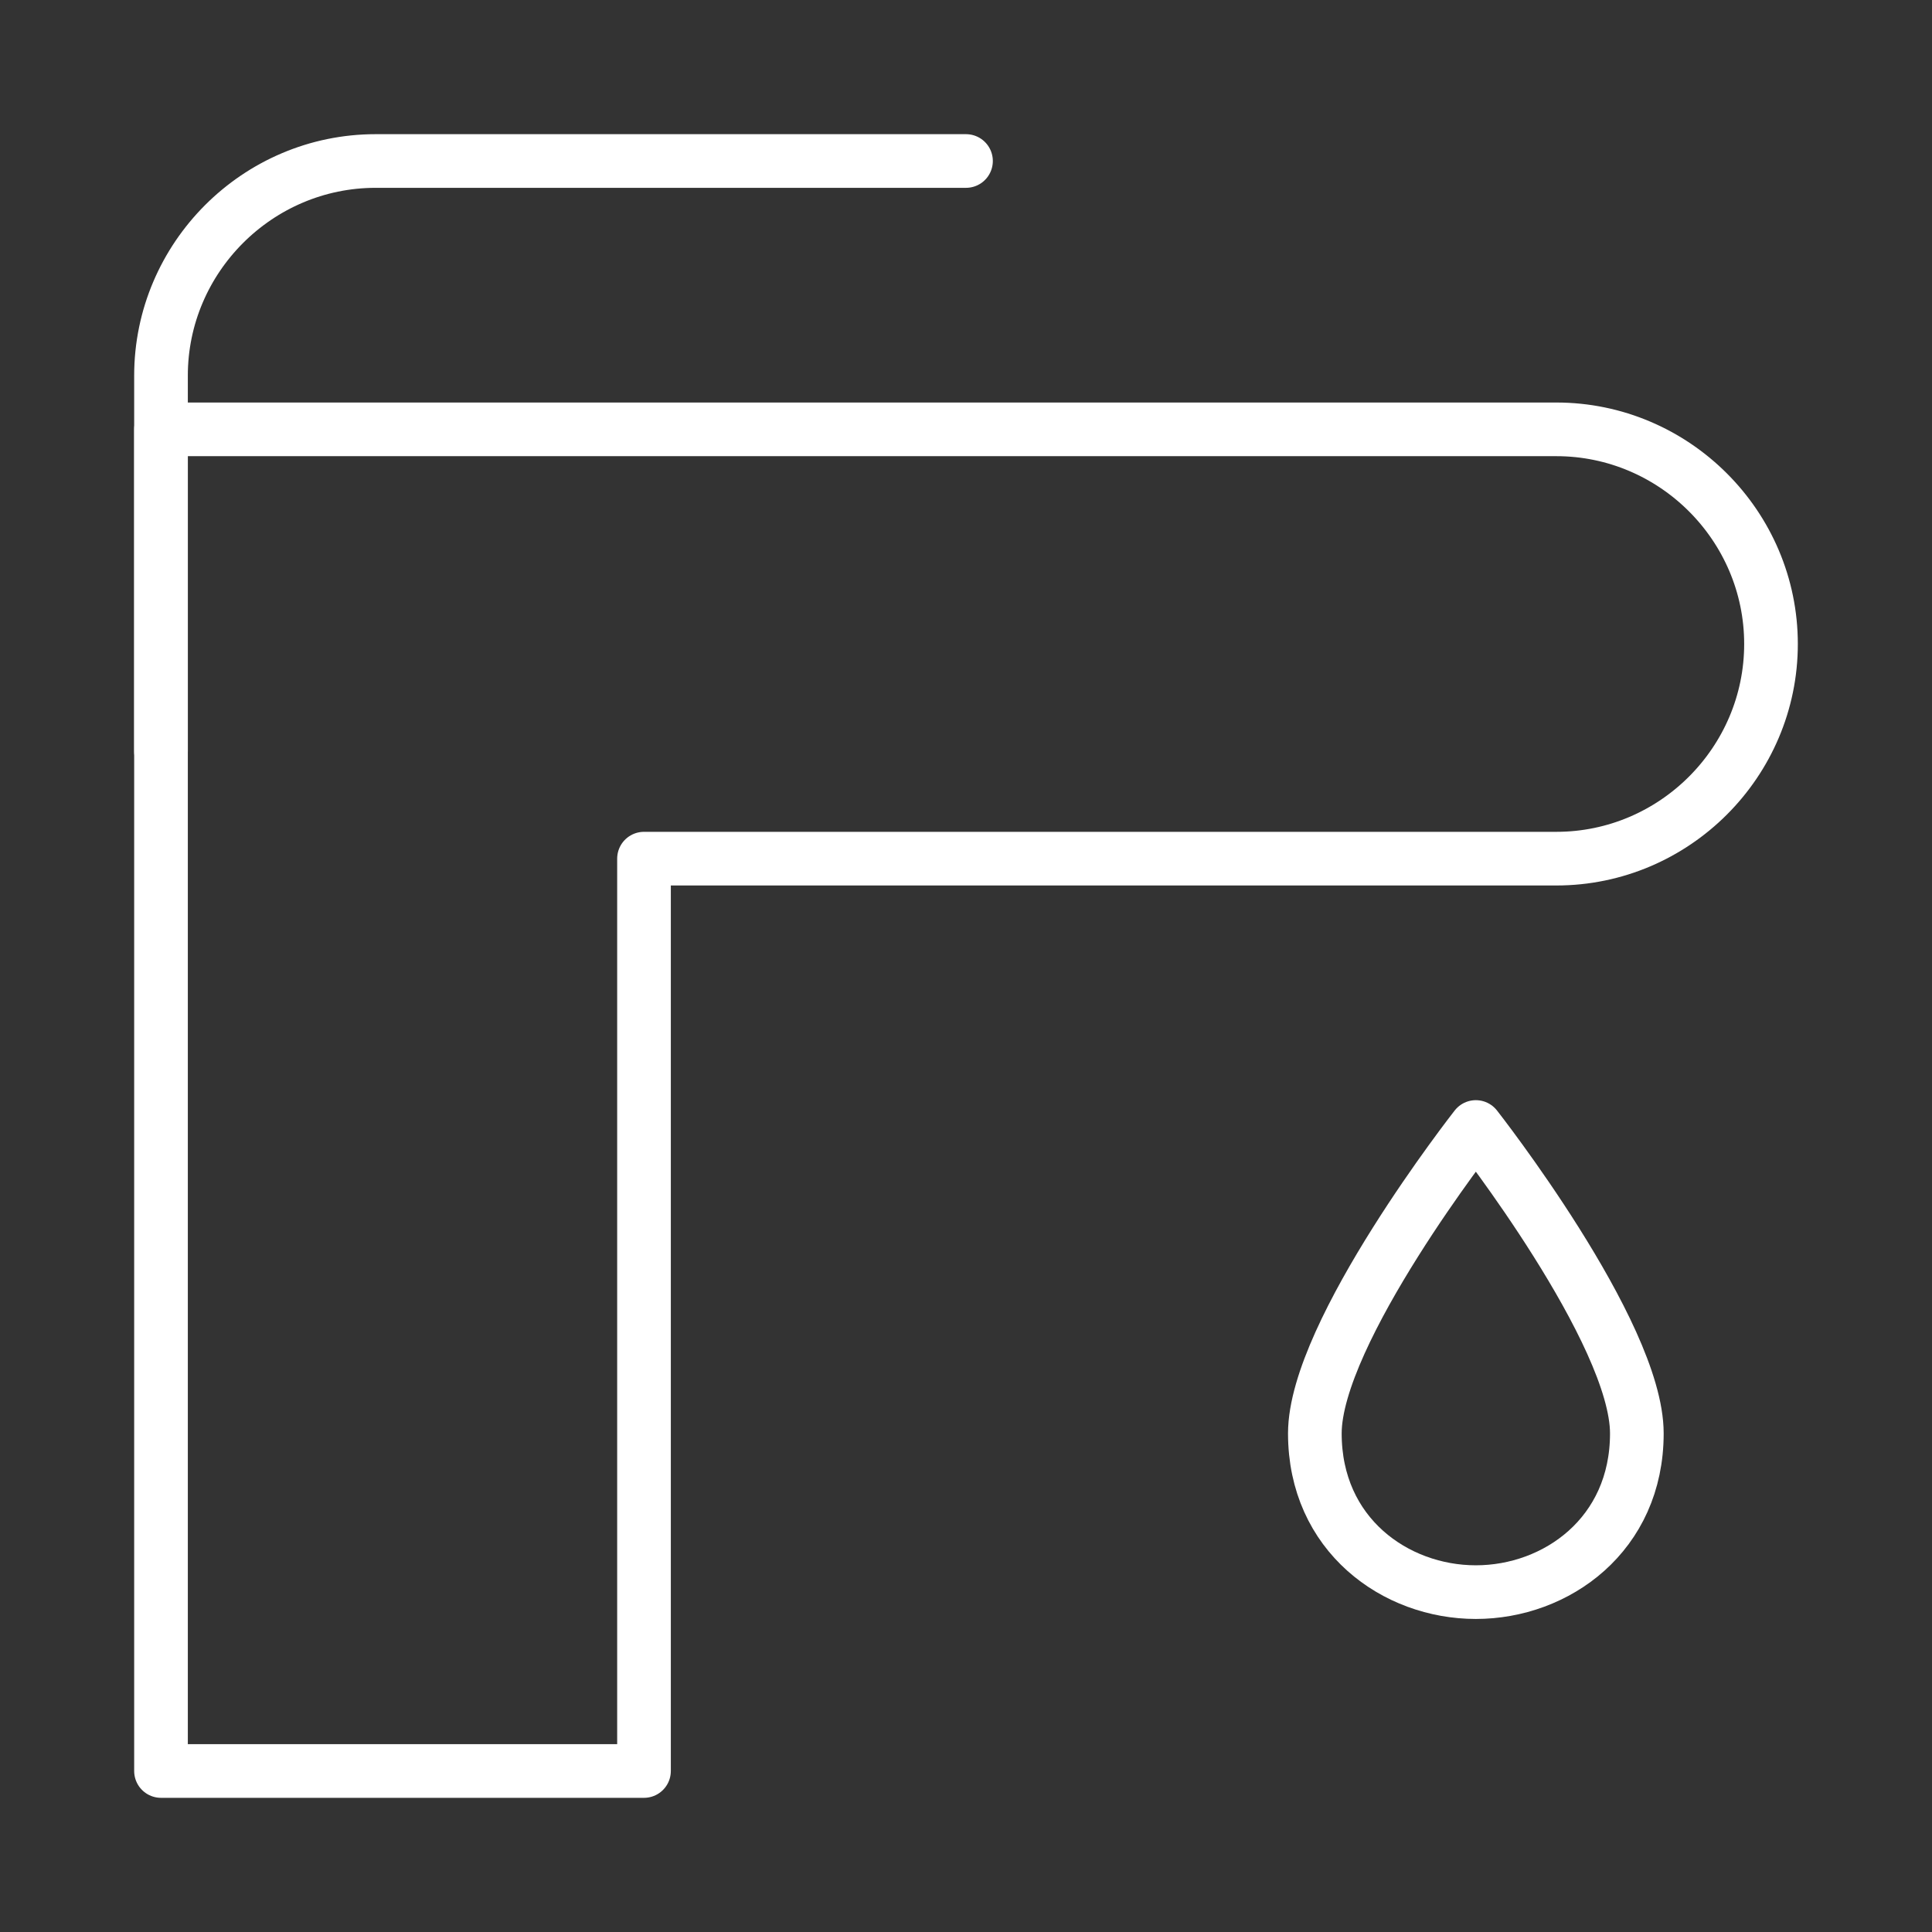
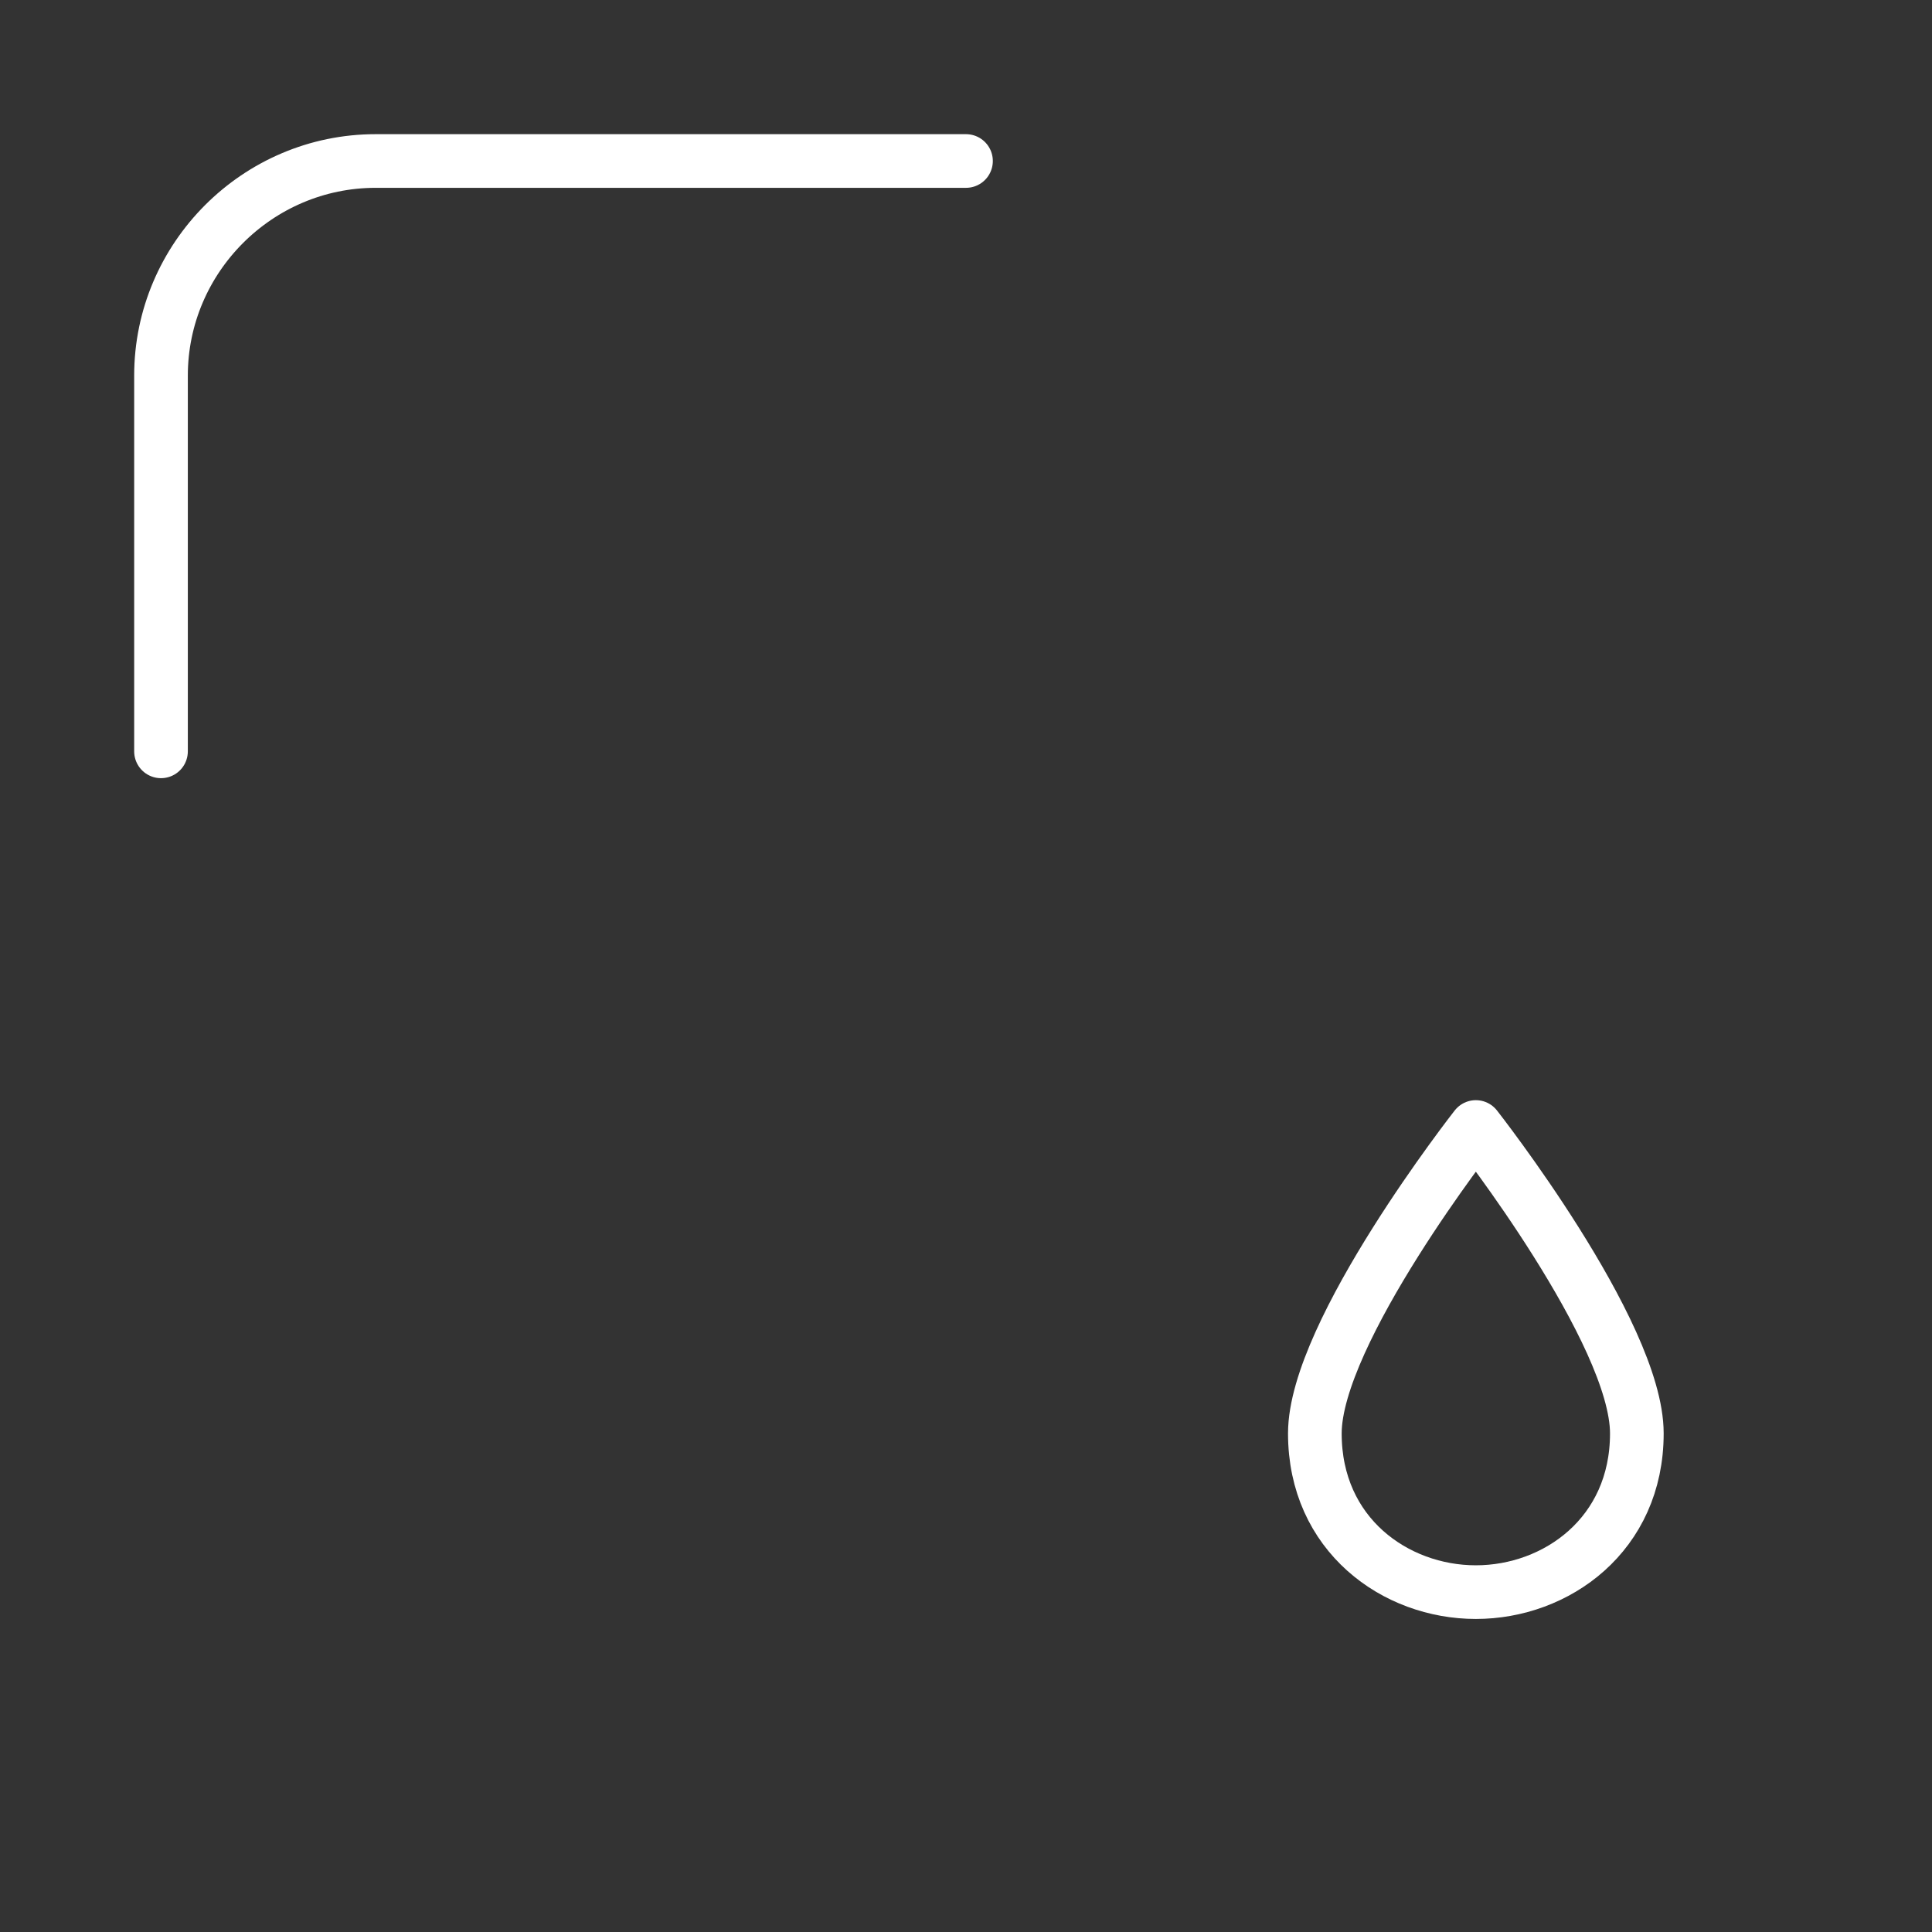
<svg xmlns="http://www.w3.org/2000/svg" width="48" height="48" viewBox="0 0 48 48">
  <rect x="0" y="0" width="48" height="48" fill="#333333" stroke="none" />
  <g stroke="#FFF" stroke-width="1.333" fill="none" fill-rule="evenodd" stroke-linecap="round" stroke-linejoin="round">
    <path d="M32.667 35.613c0-2.515 4-7.613 4-7.613s4 5.098 4 7.613c0 2.515-2 3.943-4 3.943s-4-1.428-4-3.943zM24 4H9.333C6.4 4 4 6.4 4 9.333v9.334" />
-     <path d="M4 10.667h34.667C41.6 10.667 44 13.067 44 16h0c0 2.933-2.4 5.333-5.333 5.333H16V44H4V10.667z" />
  </g>
</svg>